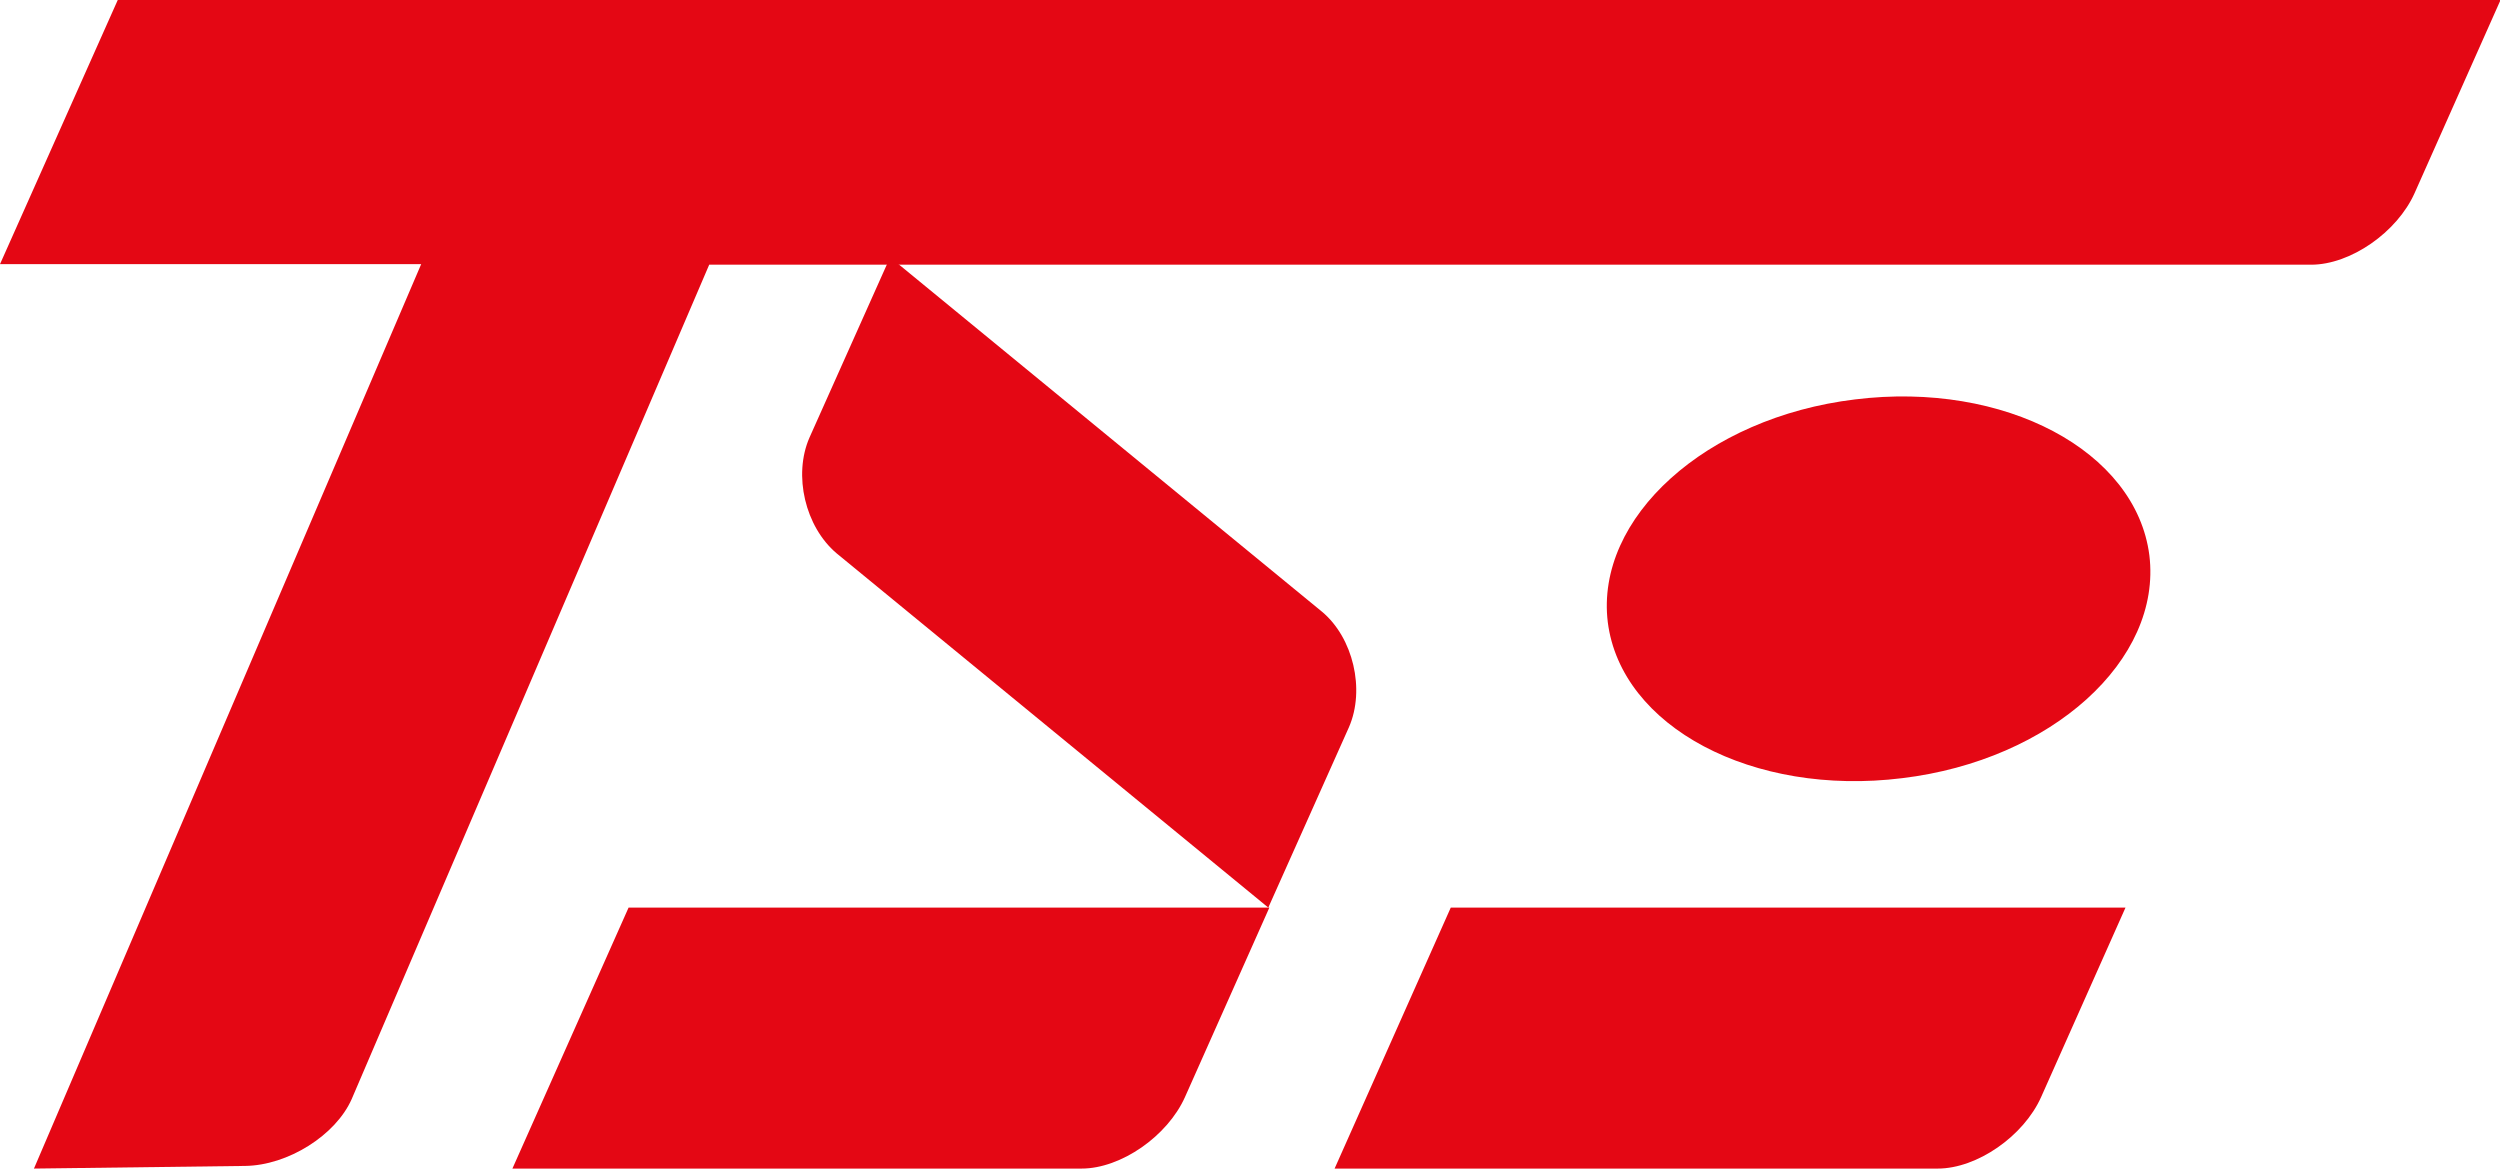
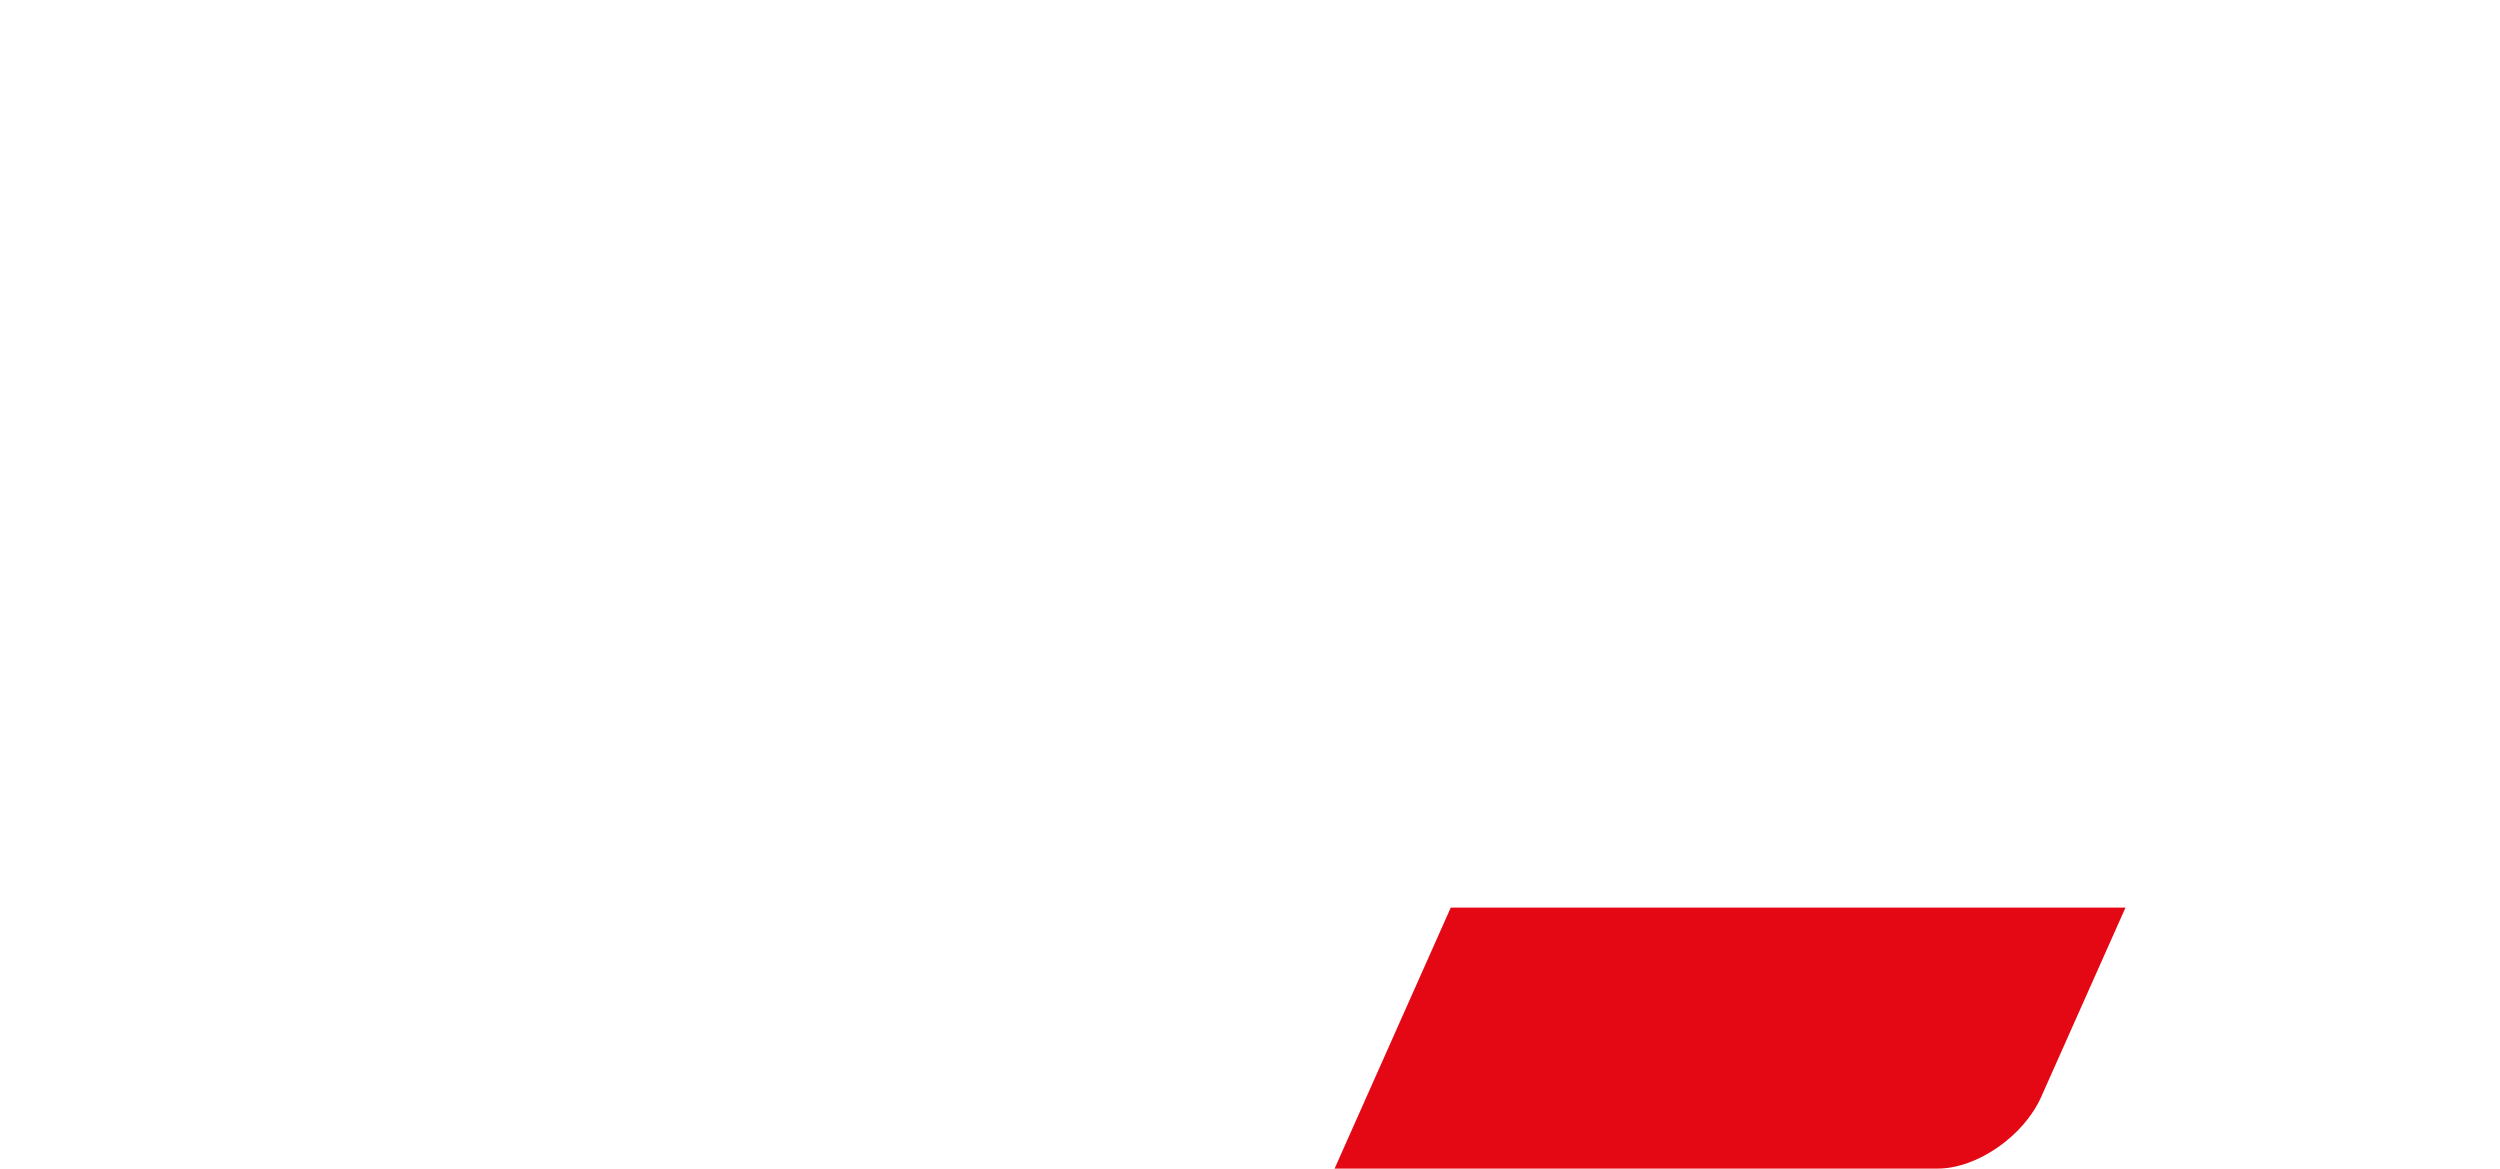
<svg xmlns="http://www.w3.org/2000/svg" id="_レイヤー_1" viewBox="0 0 47.13 22.03">
  <defs>
    <style>.cls-1{fill:#e40714;}</style>
  </defs>
-   <path class="cls-1" d="M9.66,22.03h10.73c.74,0,1.62-.61,1.95-1.35l1.59-3.57h-12.08l-2.19,4.92Z" />
  <path class="cls-1" d="M25.16,22.03h11.37c.74,0,1.62-.61,1.95-1.35l1.59-3.57h-12.72l-2.19,4.92Z" />
-   <path class="cls-1" d="M15.77,10.43l8.14,6.68,1.52-3.4c.31-.71.08-1.69-.51-2.18l-8.14-6.68-1.52,3.4c-.31.71-.08,1.68.51,2.18" />
-   <path class="cls-1" d="M2.22,0L0,4.98h7.94L.64,22.03l3.98-.05c.81-.01,1.71-.58,2.01-1.26l6.74-15.73h30.2c.74,0,1.62-.61,1.95-1.35l1.62-3.64H2.22Z" />
-   <path class="cls-1" d="M40.52,10.47c.24,1.97-1.84,3.86-4.66,4.2-2.82.35-5.3-.97-5.55-2.94-.24-1.97,1.85-3.86,4.66-4.2,2.82-.35,5.3.97,5.55,2.94" />
</svg>